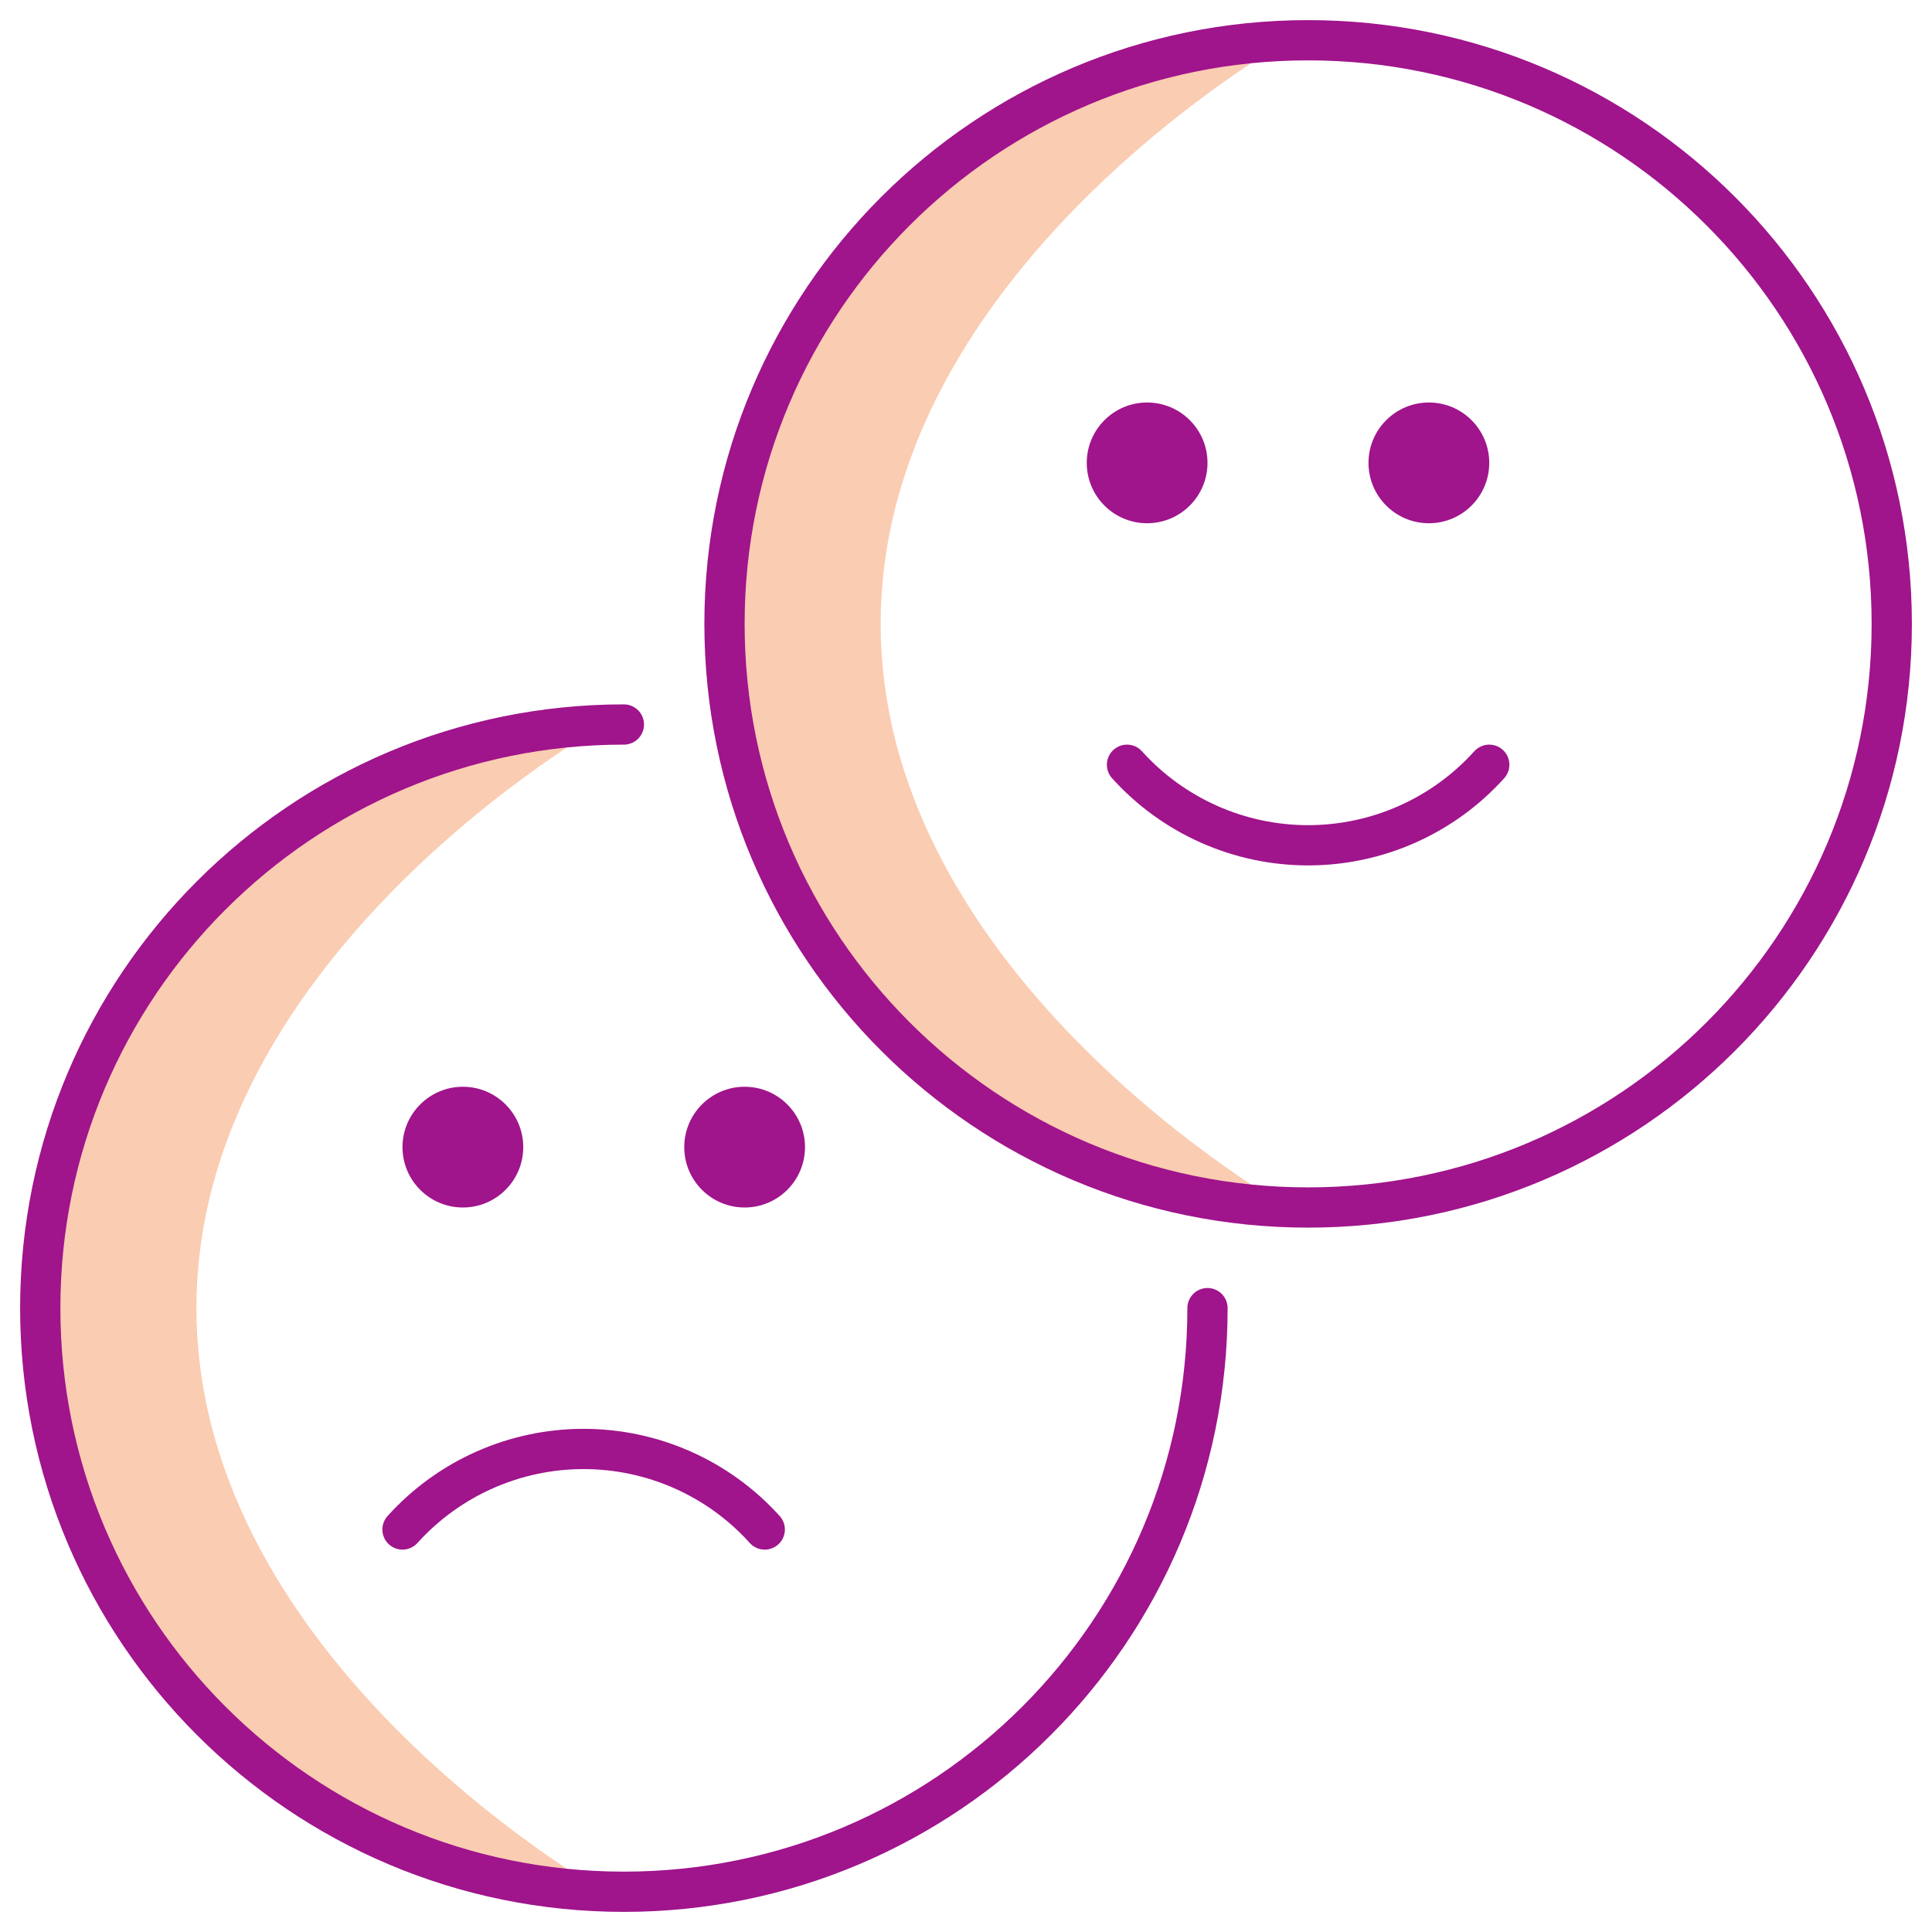
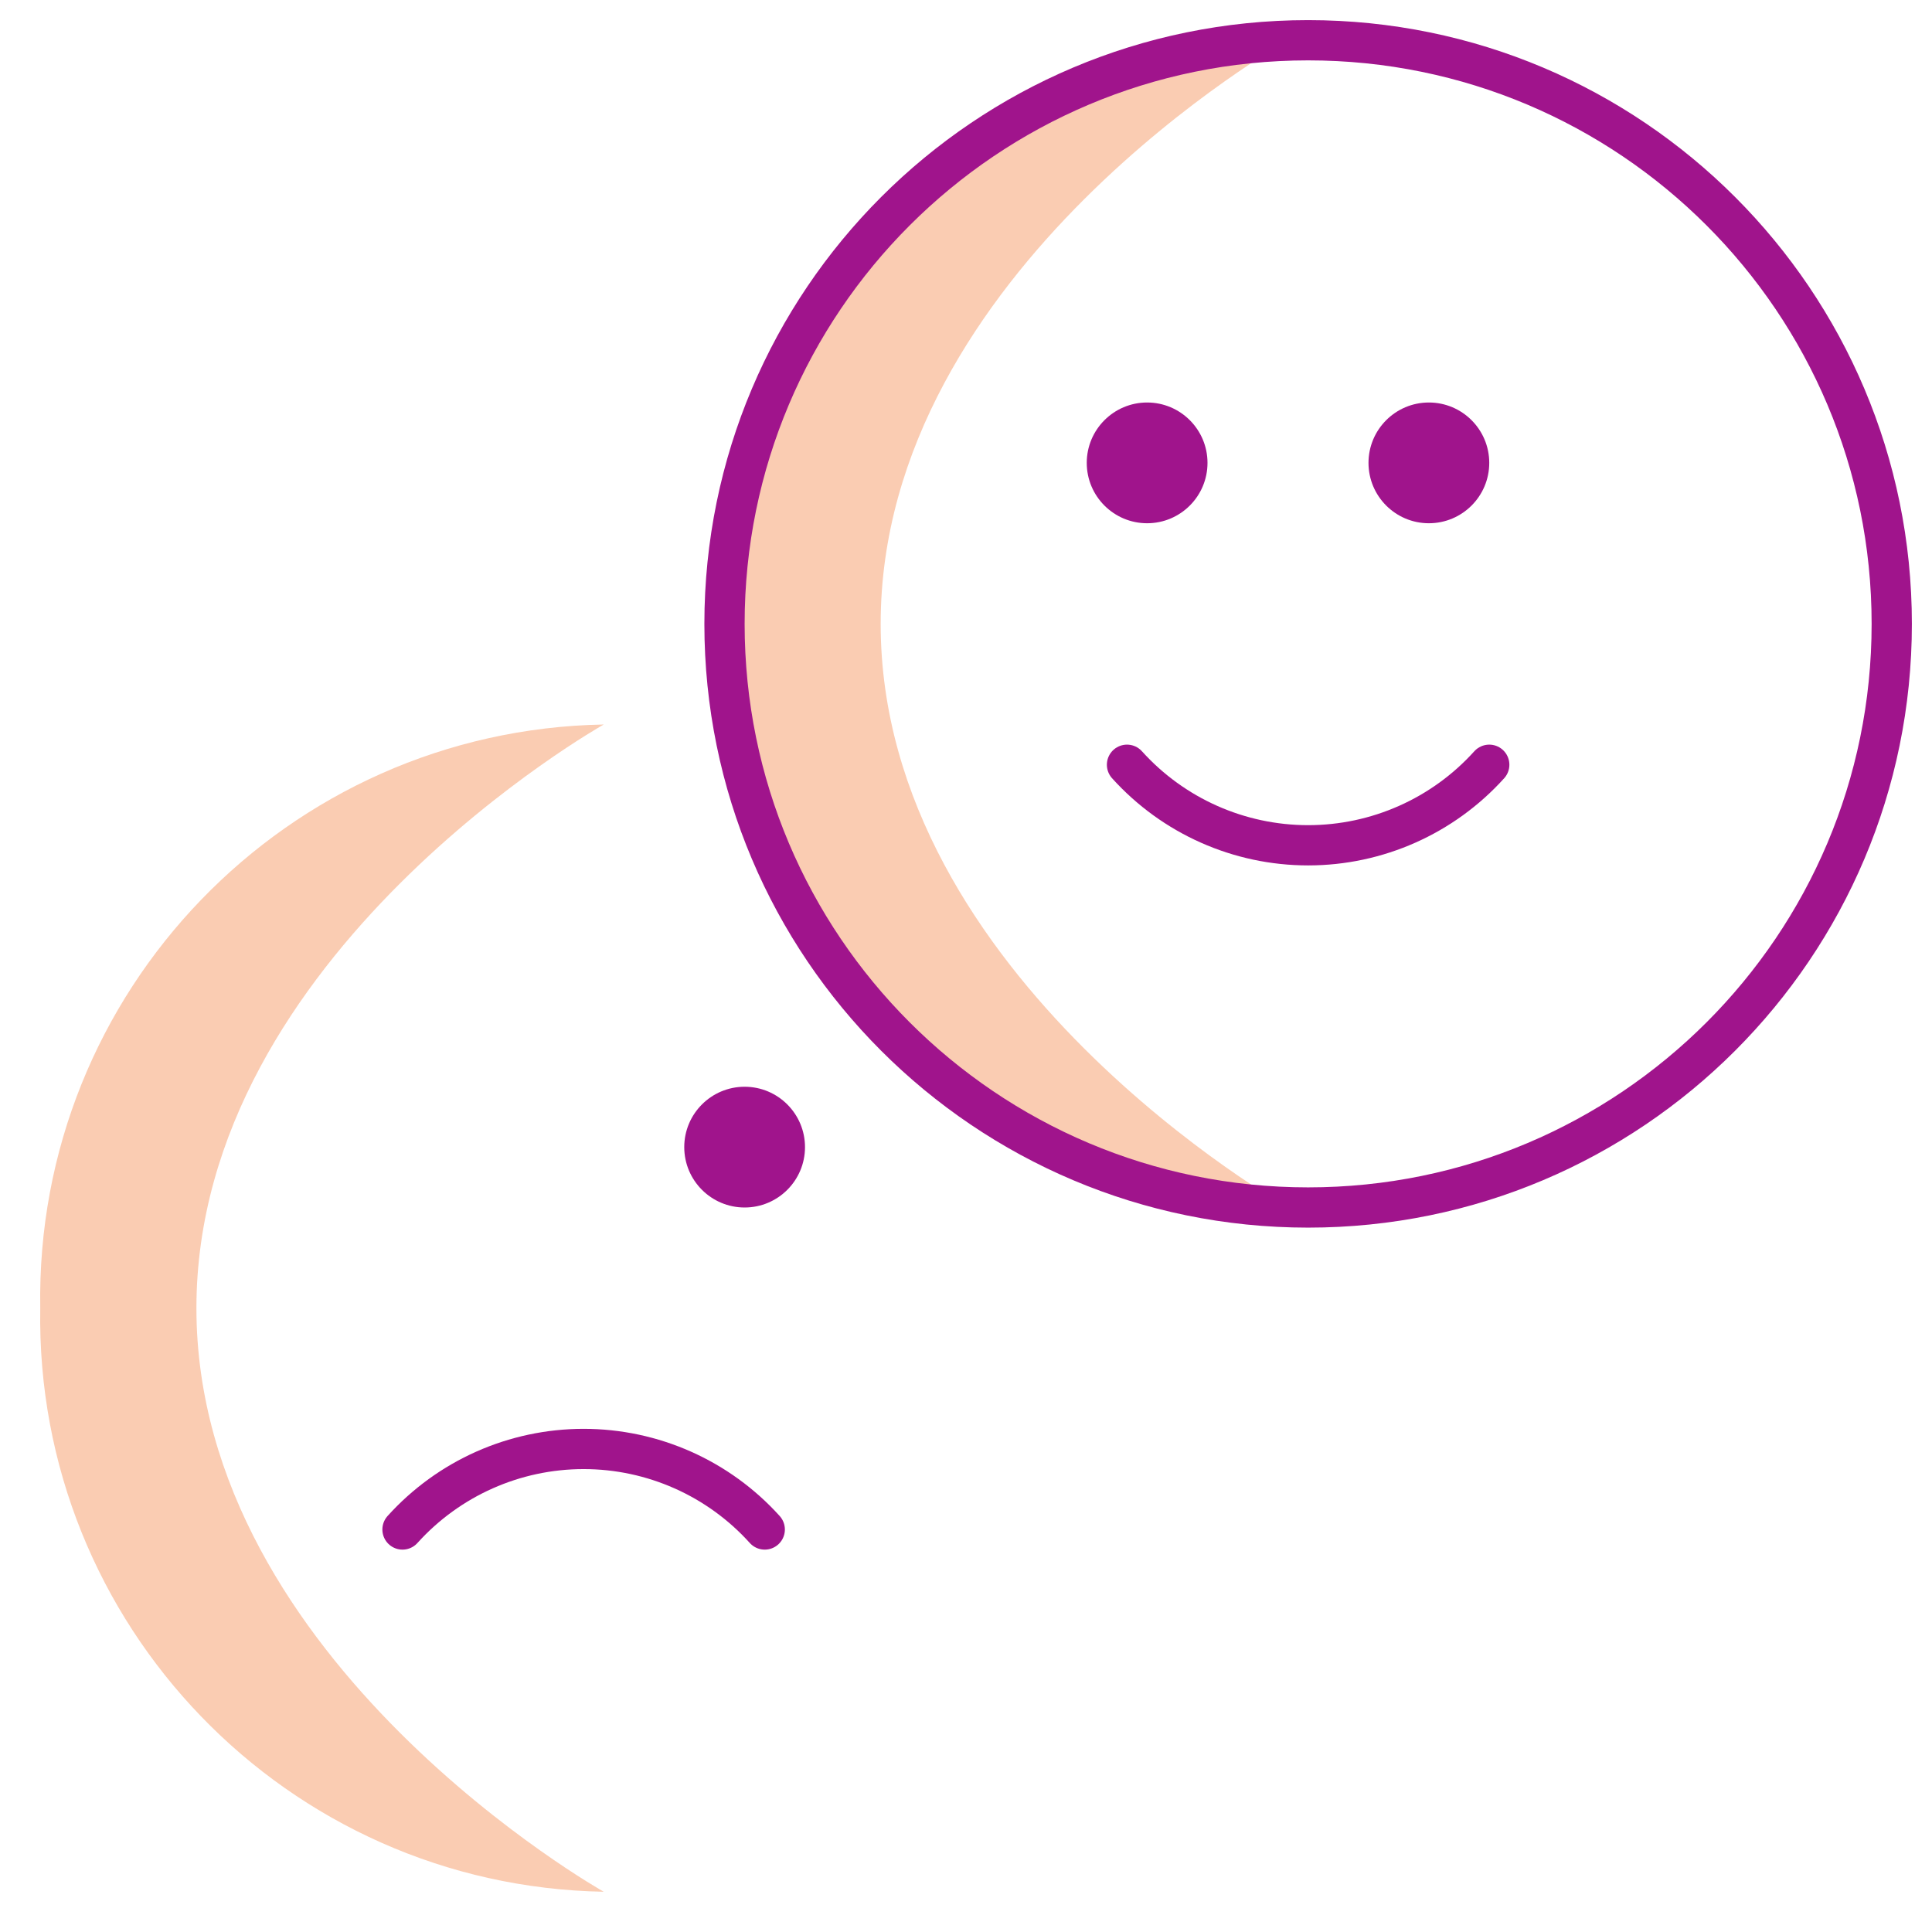
<svg xmlns="http://www.w3.org/2000/svg" width="48px" height="48px" viewBox="0 0 48 48" version="1.1">
  <title>5picto/Communication./Notifications/56</title>
  <g id="Pictograms" stroke="none" stroke-width="1" fill="none" fill-rule="evenodd">
    <g id="Viewport-LG" transform="translate(-344, -102)">
      <g id="LM-pictoFeedback56" transform="translate(340, 98)">
-         <rect id="Viewbox" x="0" y="0" width="56" height="56" />
        <g id="☂️-Shade" transform="translate(4.998, 5)" fill="#FACCB2">
          <path d="M14.002,17 C6.134,17.142 -0.132,23.632 0.002,31.5 C-0.132,39.368 6.134,45.858 14.002,46 C14.002,46 3.882,40.31 3.882,31.5 C3.882,22.69 14.002,17 14.002,17 Z" id="Path" />
          <path d="M20.882,14.5 C20.882,5.69 31.002,0 31.002,0 C23.134,0.142 16.868,6.632 17.002,14.5 C16.868,22.368 23.134,28.858 31.002,29 C31.002,29 20.882,23.31 20.882,14.5 Z" id="Path" />
        </g>
        <g id="〰️-Stroke" transform="translate(5, 5)">
-           <path d="M29,31.5 C29,39.508 22.508,46 14.5,46 C6.492,46 -2.66453526e-15,39.508 -2.66453526e-15,31.5 C-2.66453526e-15,23.492 6.492,17 14.5,17" id="Path" stroke="#A0148C" stroke-linecap="round" stroke-linejoin="round" />
          <path d="M9,37 C10.149,35.726 11.784,34.999 13.5,34.999 C15.216,34.999 16.851,35.726 18,37" id="Stroke-7" stroke="#A0148C" stroke-linecap="round" stroke-linejoin="round" />
-           <path d="M12,27.5 C12,28.328 11.328,29 10.5,29 C9.672,29 9,28.328 9,27.5 C9,26.672 9.672,26 10.5,26 C11.328,26 12,26.672 12,27.5" id="Fill-9" fill="#A0148C" />
          <path d="M19,27.5 C19,28.328 18.328,29 17.5,29 C16.672,29 16,28.328 16,27.5 C16,26.672 16.672,26 17.5,26 C18.328,26 19,26.672 19,27.5" id="Fill-11" fill="#A0148C" />
          <path d="M46,14.5 C46,22.508 39.508,29 31.5,29 C23.492,29 17,22.508 17,14.5 C17,6.492 23.492,0 31.5,0 C39.508,0 46,6.492 46,14.5 Z" id="Stroke-5" stroke="#A0148C" stroke-linecap="round" stroke-linejoin="round" />
          <path d="M36,18 C34.851,19.274 33.216,20.001 31.5,20.001 C29.784,20.001 28.149,19.274 27,18" id="Stroke-7-2" stroke="#A0148C" stroke-linecap="round" stroke-linejoin="round" />
          <path d="M29,10.5 C29,11.328 28.328,12 27.5,12 C26.672,12 26,11.328 26,10.5 C26,9.672 26.672,9 27.5,9 C28.328,9 29,9.672 29,10.5" id="Fill-9-2" fill="#A0148C" />
          <path d="M36,10.5 C36,11.328 35.328,12 34.5,12 C33.672,12 33,11.328 33,10.5 C33,9.672 33.672,9 34.5,9 C35.328,9 36,9.672 36,10.5" id="Fill-11-2" fill="#A0148C" />
        </g>
      </g>
    </g>
  </g>
</svg>